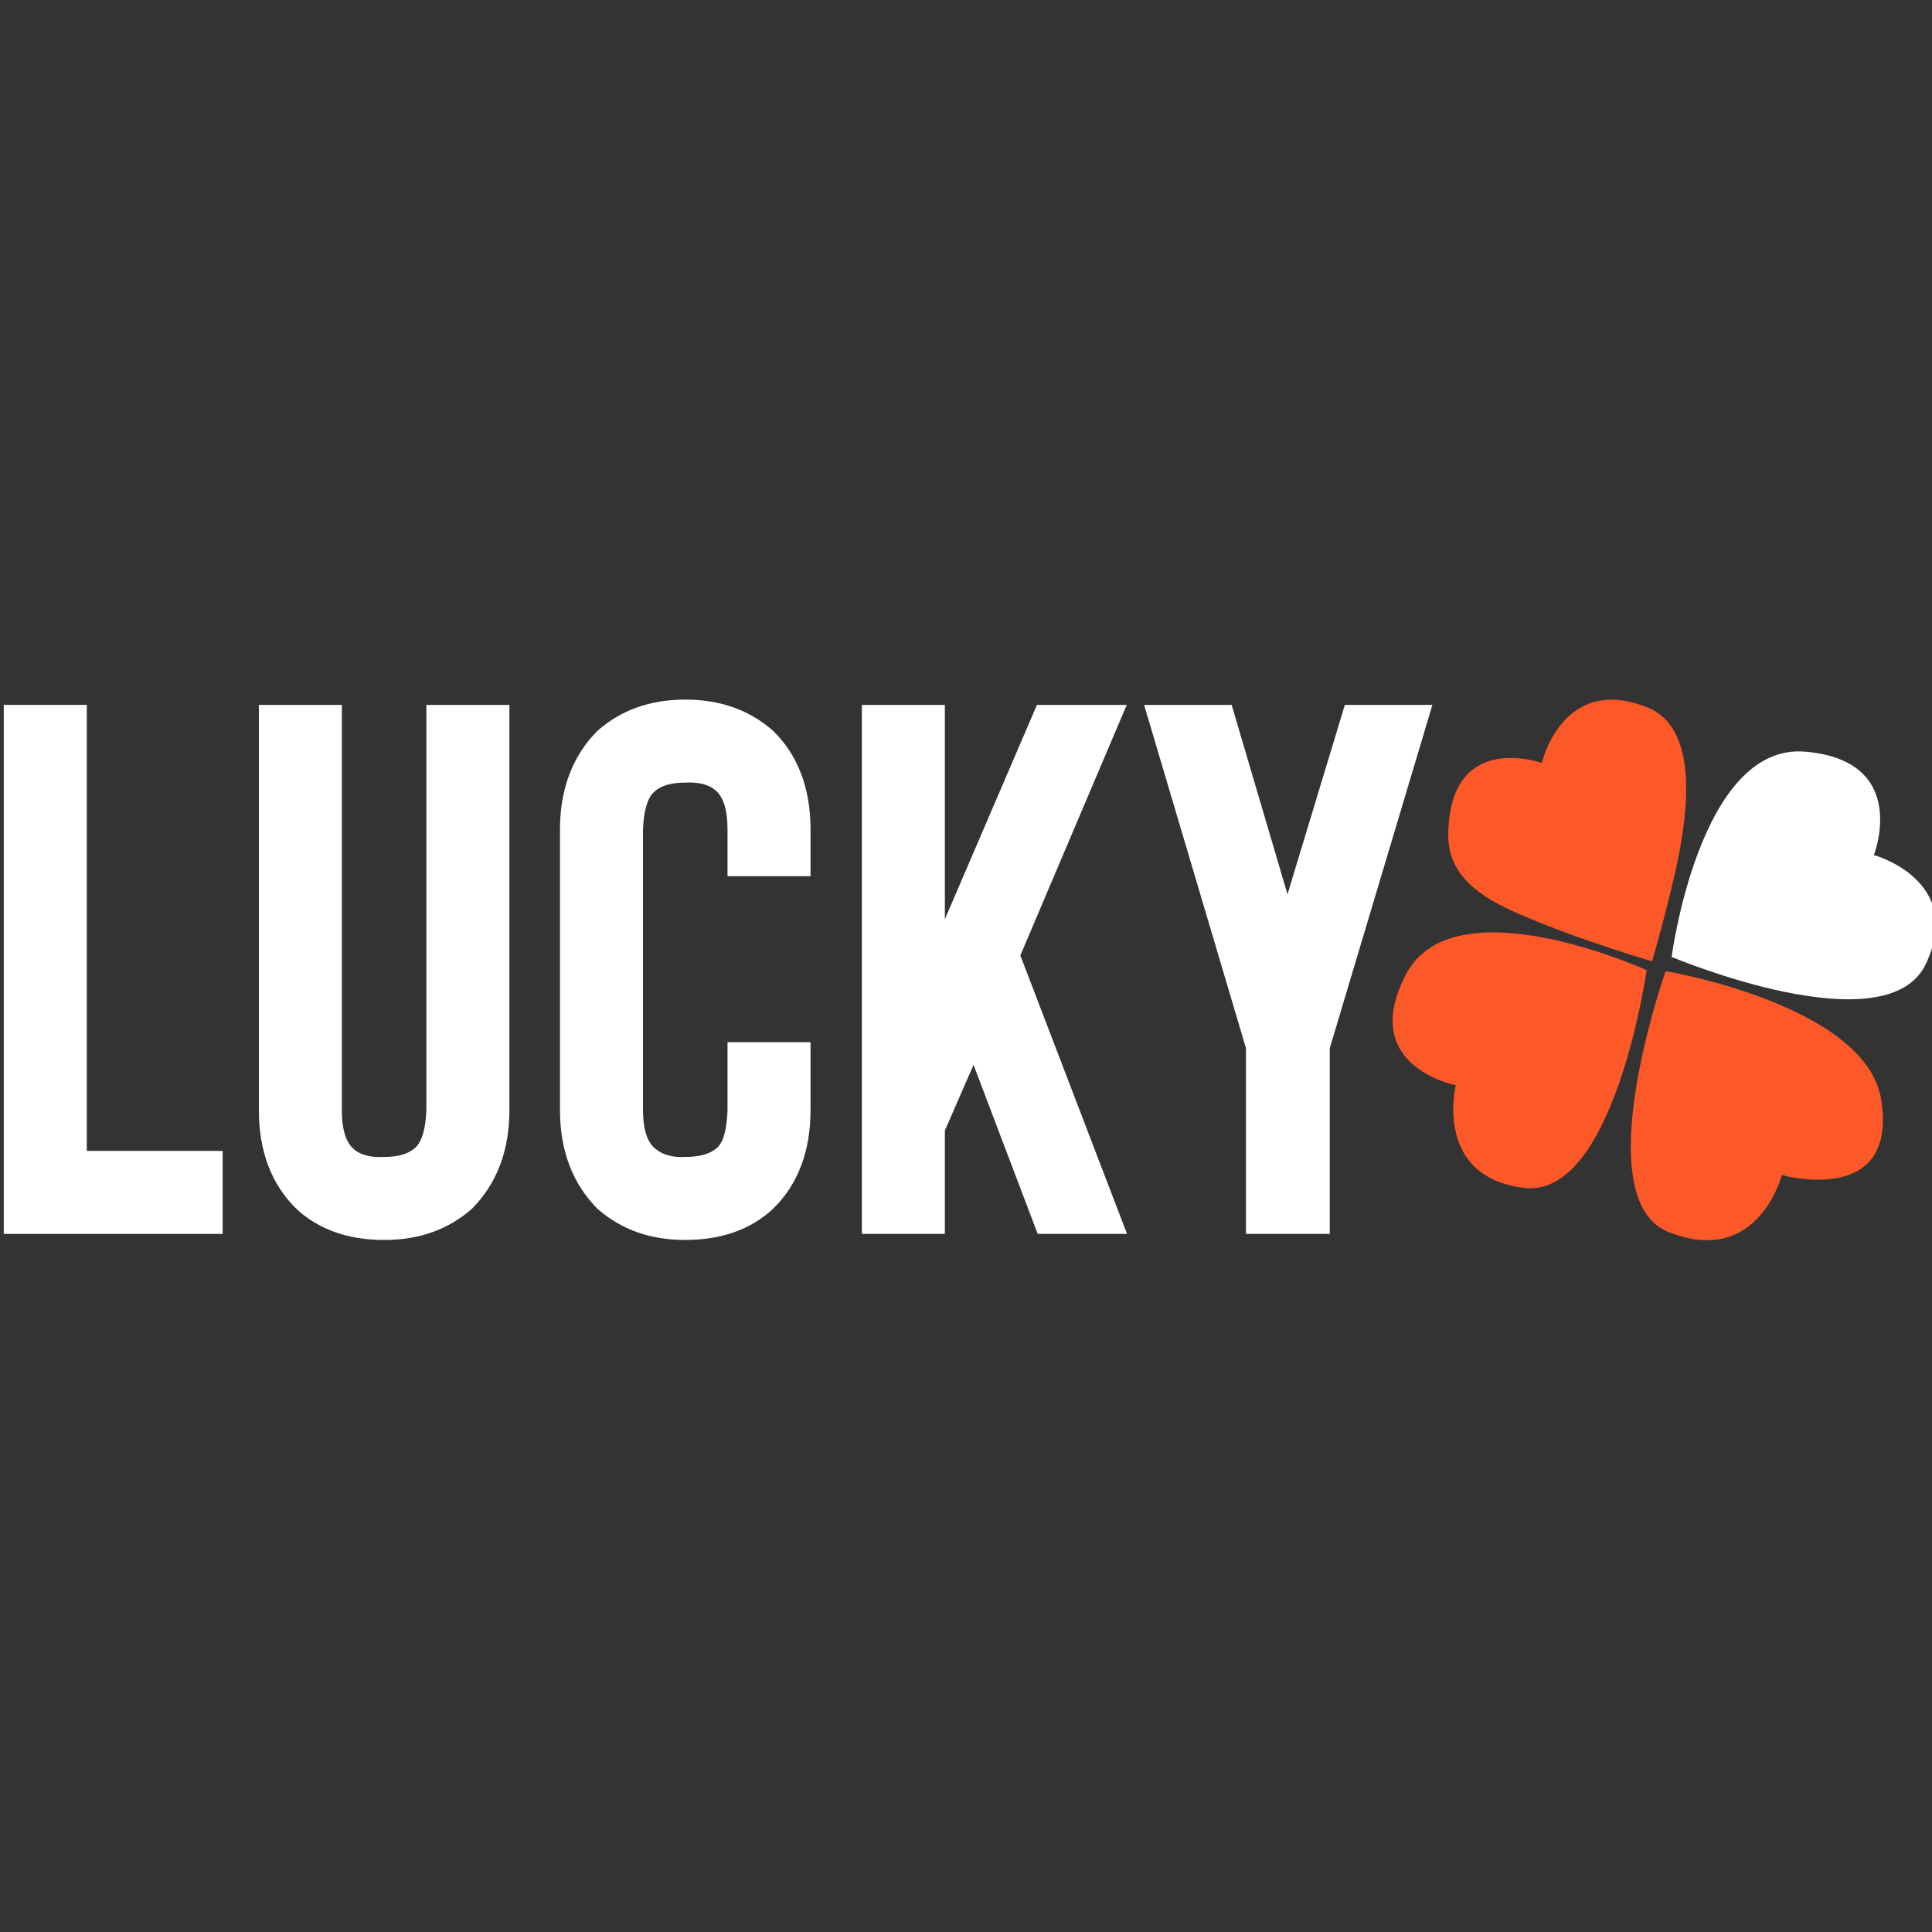
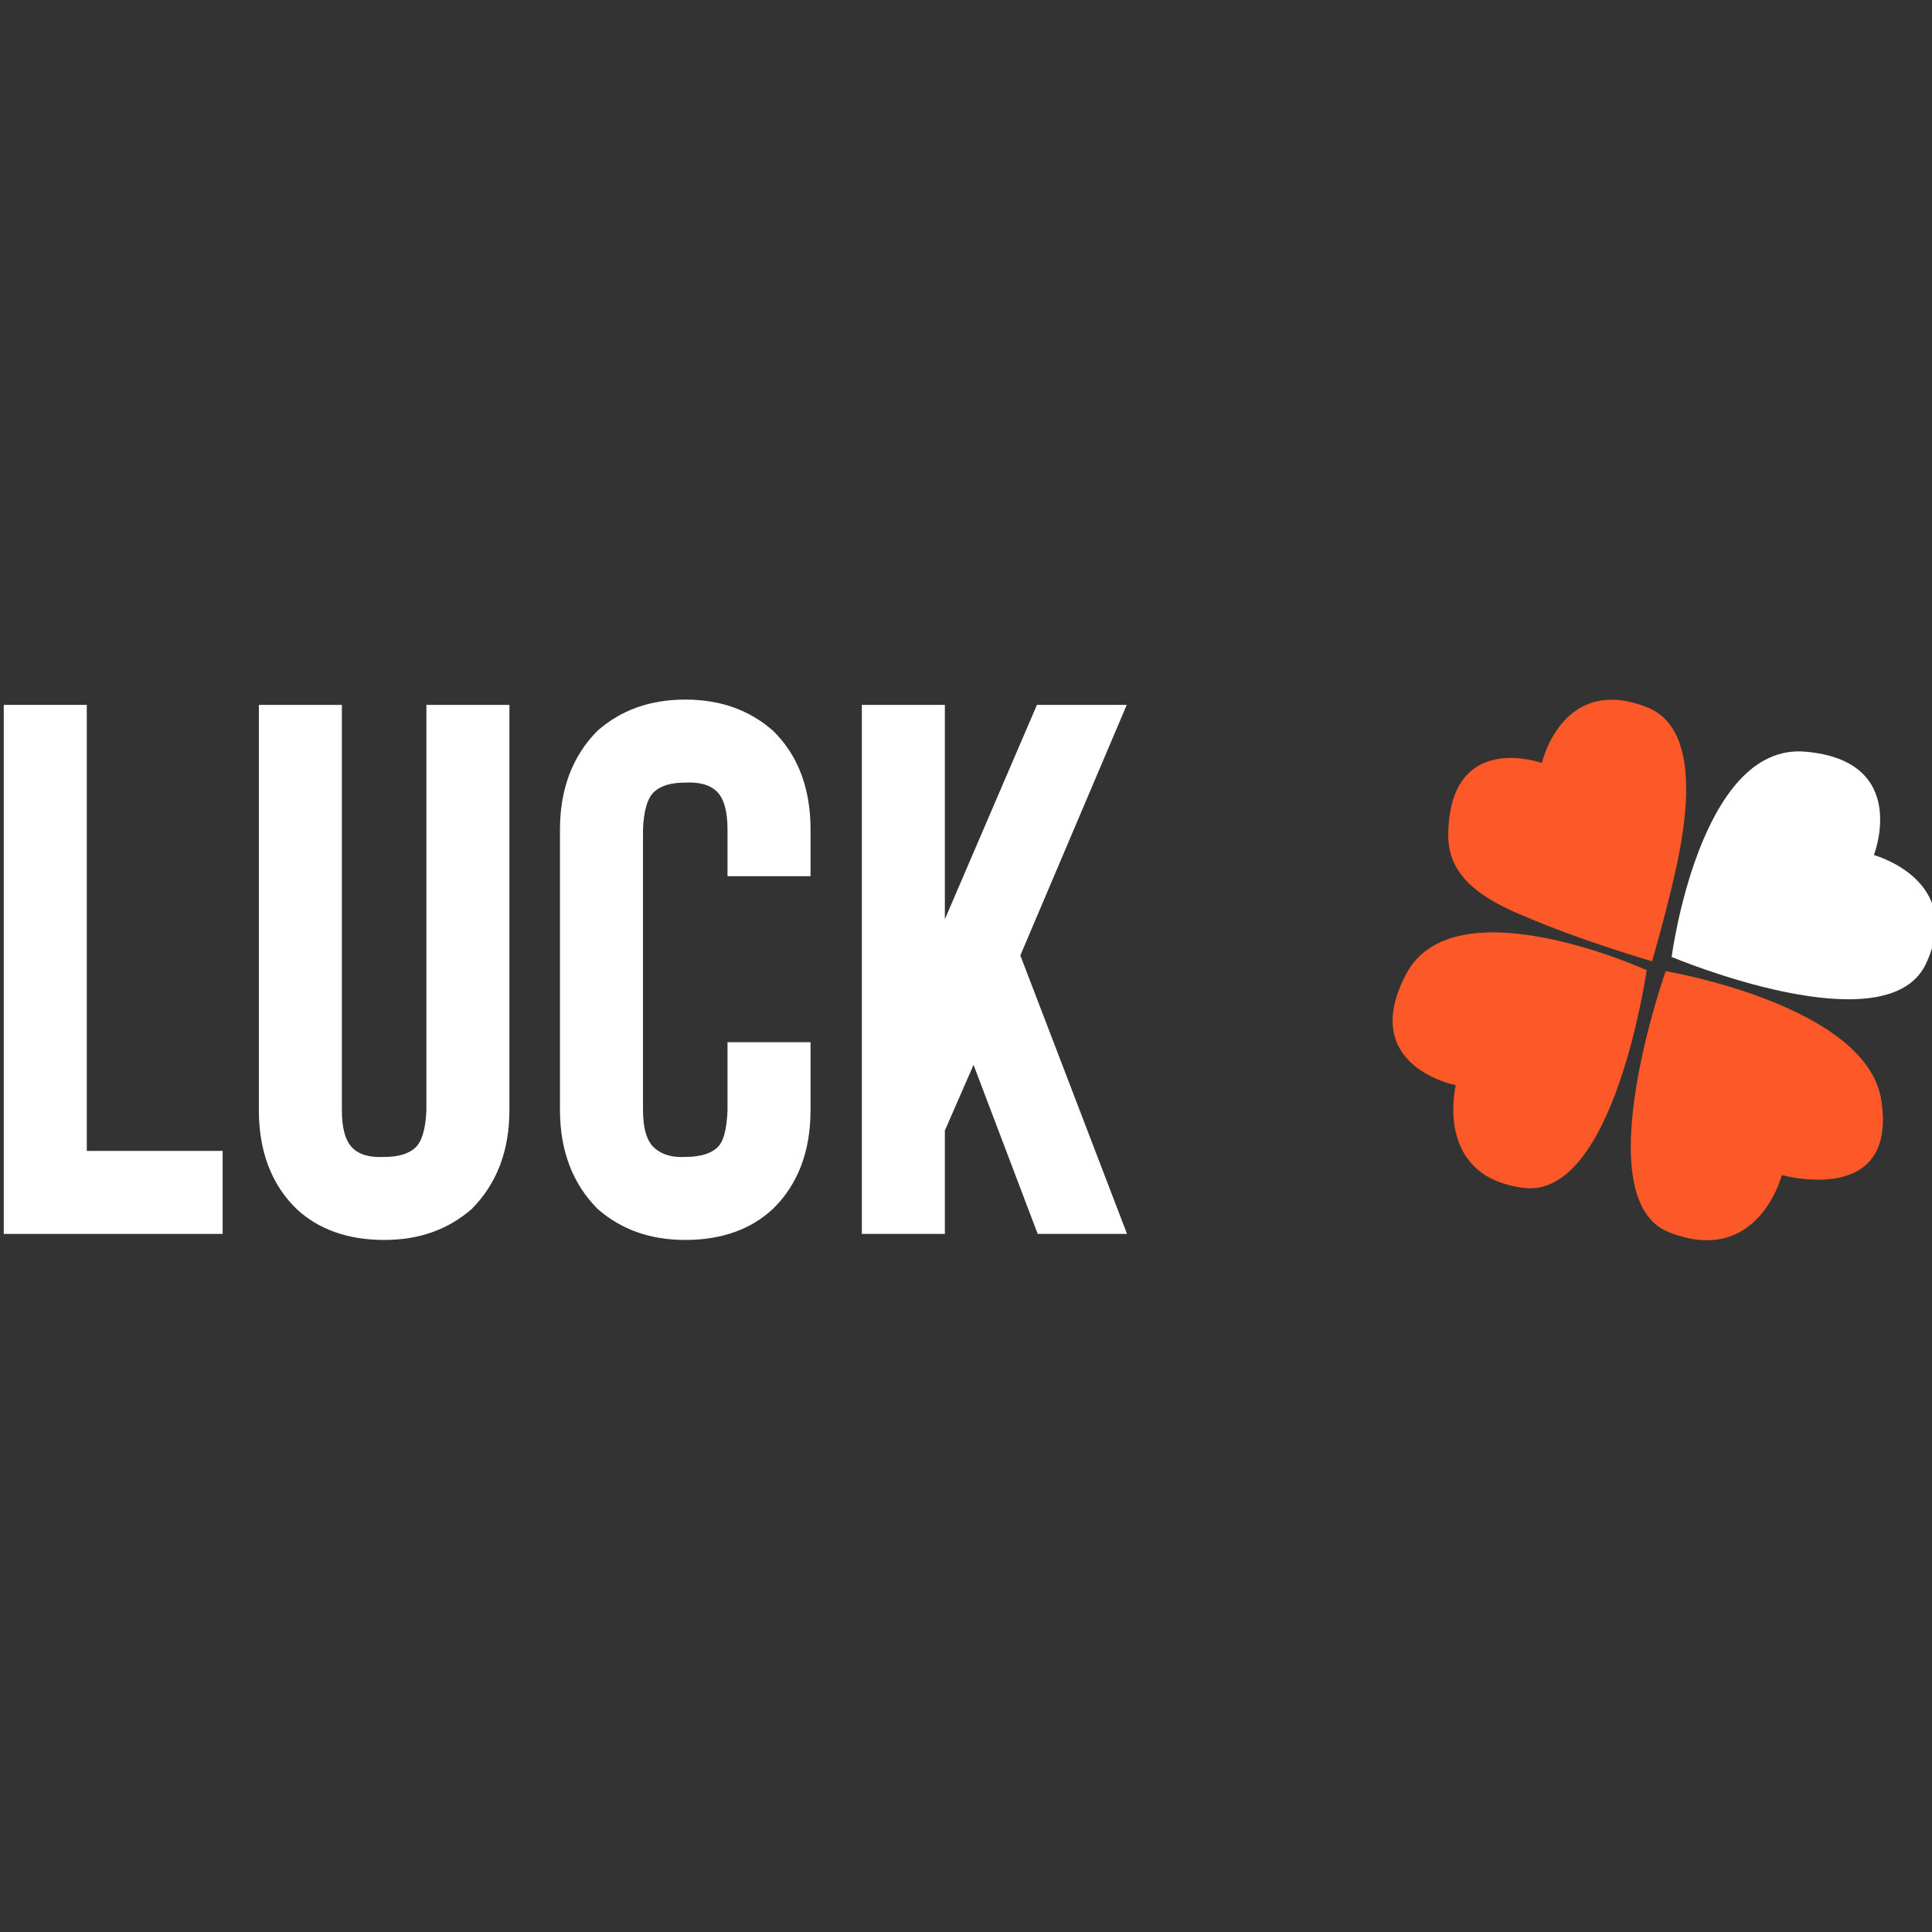
<svg xmlns="http://www.w3.org/2000/svg" id="Camada_1" data-name="Camada 1" version="1.1" viewBox="0 0 256 256">
  <rect x="0" y="0" width="256" height="256" fill="#333333" stroke="none" />
  <defs>
    <style>
      .cls-1 {
        fill: #fd5827;
      }

      .cls-1, .cls-2 {
        stroke-width: 0px;
      }

      .cls-2 {
        fill: #fff;
      }
    </style>
  </defs>
  <g id="Camada_1-2" data-name="Camada 1">
    <path class="cls-2" d="M29.5,163.5H.5v-70.1h11v59.1h18v11Z" />
    <path class="cls-2" d="M50.9,164.3c-4.8,0-8.7-1.4-11.6-4.1-3.3-3.2-5-7.6-5-13.1v-53.7h11v53.7c0,2.5.5,4.1,1.4,5s2.3,1.3,4.2,1.2c1.9,0,3.2-.4,4.1-1.2.9-.8,1.4-2.5,1.5-5v-53.7h11v53.7c0,5.4-1.7,9.8-5,13.1-3.1,2.7-6.9,4.1-11.6,4.1Z" />
    <path class="cls-2" d="M90.8,164.3c-4.7,0-8.5-1.4-11.6-4.1-3.3-3.3-5-7.7-5-13.1v-37.2c0-5.4,1.7-9.8,5-13.1,3.1-2.7,6.9-4.1,11.6-4.1s8.5,1.4,11.6,4.1c3.3,3.2,5,7.6,5,13.1v6.2h-11v-6.2c0-2.5-.5-4.1-1.4-5s-2.3-1.3-4.2-1.2c-1.9,0-3.2.4-4.1,1.2-.9.8-1.4,2.5-1.5,5v37.2c0,2.4.5,4.1,1.5,5s2.4,1.3,4.1,1.2c1.9,0,3.3-.4,4.2-1.2s1.3-2.5,1.4-5v-9h11v9c0,5.5-1.7,9.9-5,13.1-2.9,2.7-6.8,4.1-11.6,4.1Z" />
    <path class="cls-2" d="M149.3,163.5h-11.8l-8.5-22.4-3.8,8.7v13.7h-11v-70.1h11v28.4l12.2-28.4h11.9l-14.1,33.2,14.1,36.8h0Z" />
-     <path class="cls-2" d="M176.2,138.9v24.6h-11.1v-24.6l-13.5-45.5h11.6l7.4,25.1,7.6-25.1h11.6l-13.6,45.5Z" />
    <path class="cls-1" d="M218.9,127.4s1.7-5.8,3-11.5c2-8.7,3.1-19.6-3.7-22.2-11.2-4.4-13.9,7.4-13.9,7.4,0,0-12.2-4.4-12.4,9.4-.1,5.5,4.2,8.4,9.6,10.7,8.1,3.5,17.5,6.2,17.5,6.2h-.1Z" />
    <path class="cls-2" d="M239.2,99.6c-14-1.2-17.7,27.2-17.7,27.2,0,0,28.5,12,33.7.9s-6.9-14.4-6.9-14.4c0,0,4.9-12.5-9.1-13.7Z" />
    <path class="cls-1" d="M220.7,128.7s-10.7,30.3.5,34.6c11.8,4.6,14.9-7.6,14.9-7.6,0,0,15.3,4.3,13.2-9.8-1.8-12.7-28.5-17.2-28.5-17.2h0Z" />
    <path class="cls-1" d="M218.3,128.6s-25.6-11.7-32,.5,6.6,14.7,6.6,14.7c0,0-3,12.1,9,13.6s16.3-28.9,16.3-28.9h0Z" />
  </g>
</svg>